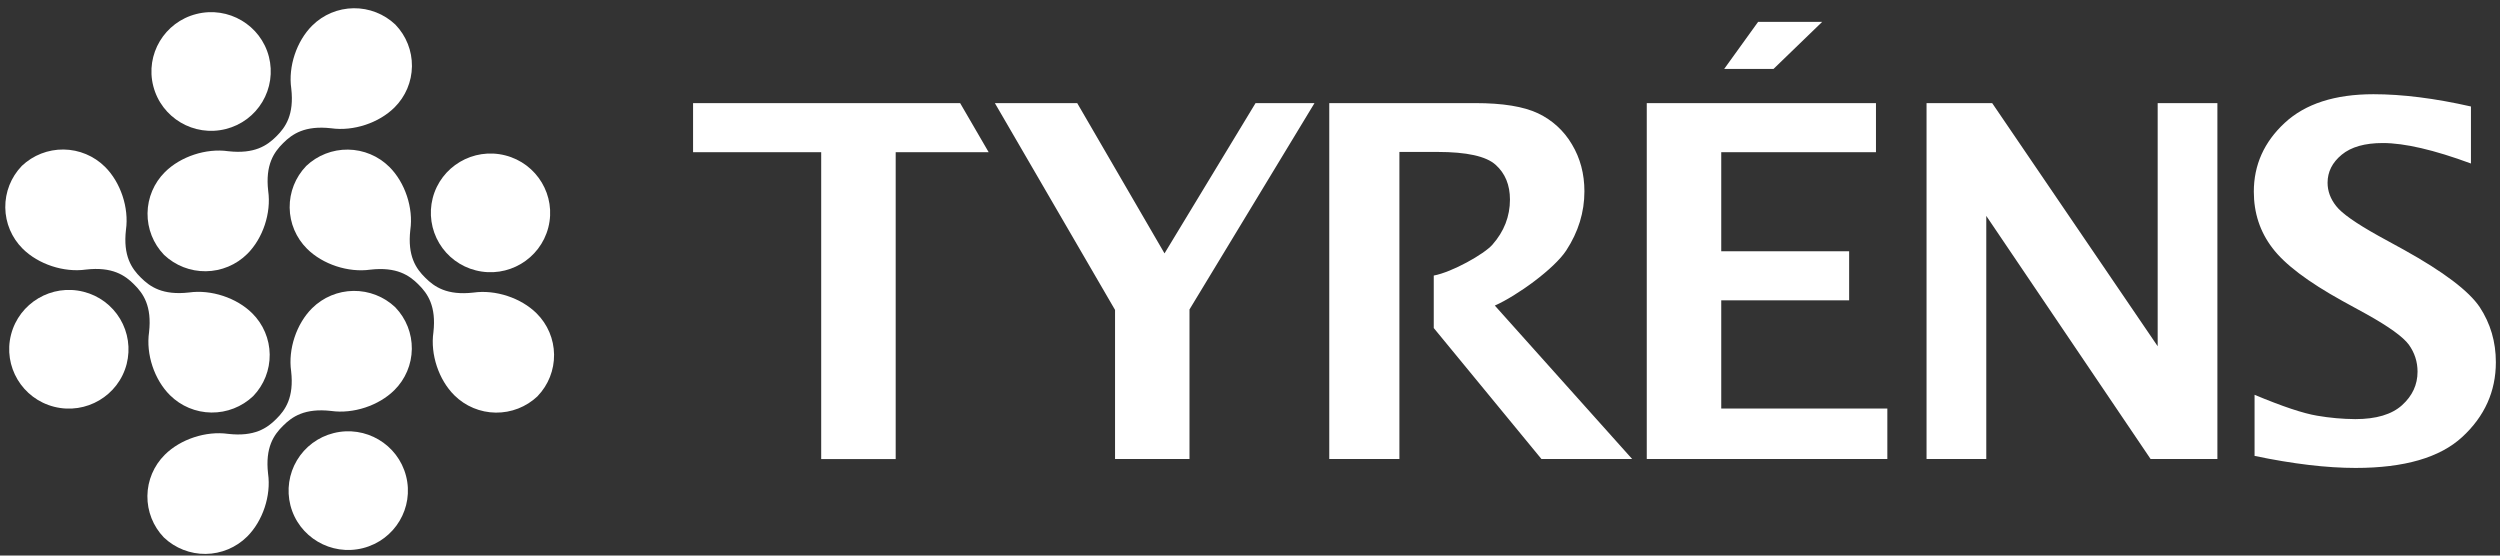
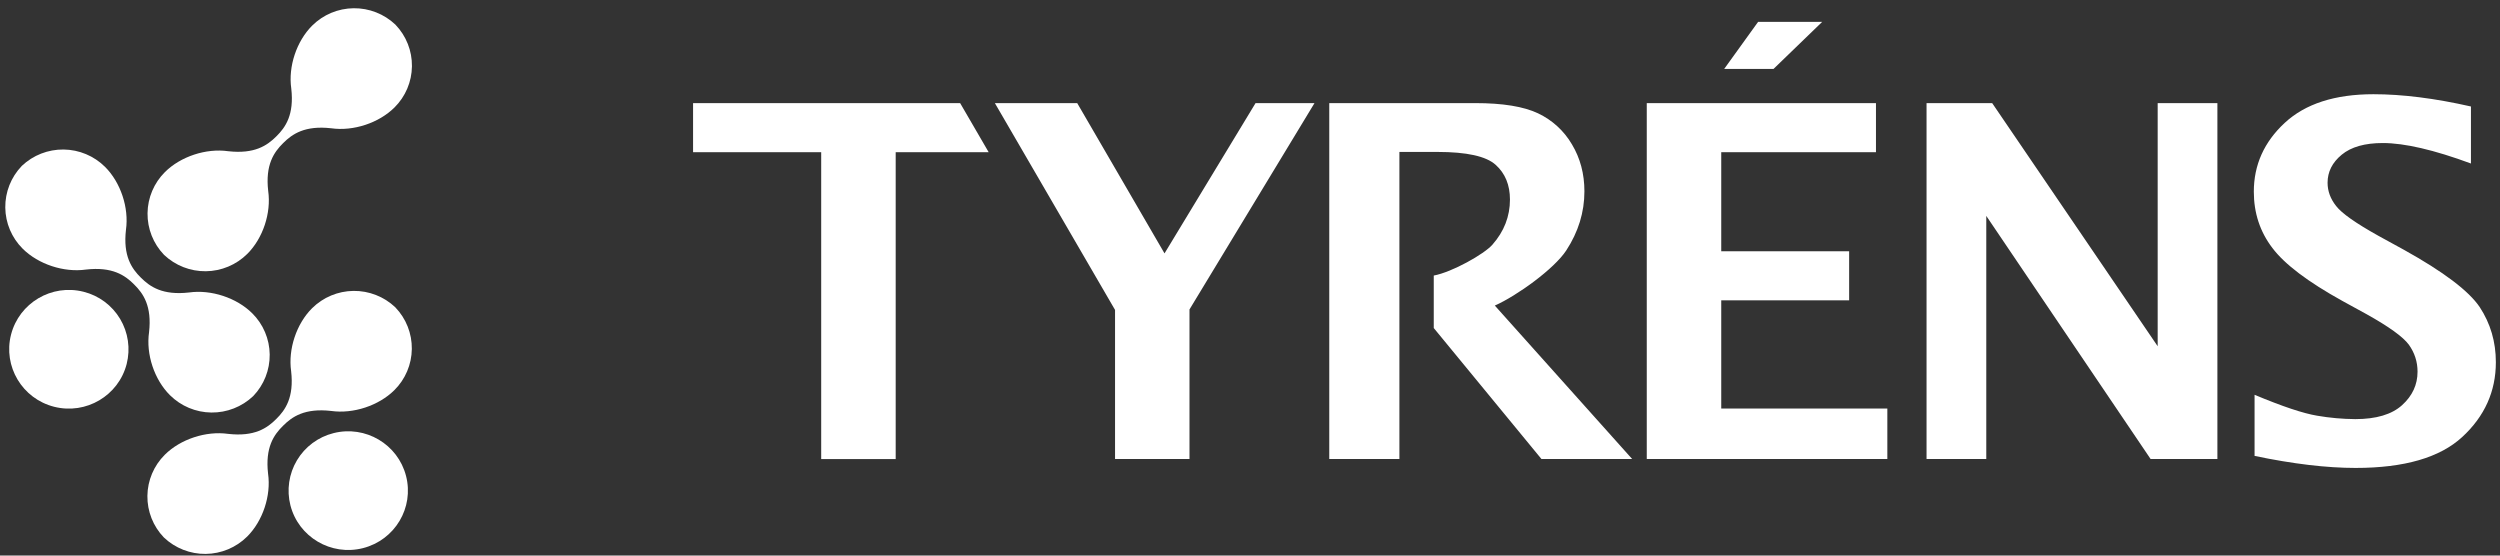
<svg xmlns="http://www.w3.org/2000/svg" width="1341" height="298" viewBox="0 0 1341 298" fill="none">
  <rect x="0" y="0" width="1341" height="298" fill="#333333" stroke="none" />
  <path d="M87.948 288.352L87.956 288.344C94.003 294.069 102.041 297.216 110.367 297.12C118.694 297.023 126.657 293.69 132.569 287.827C140.945 279.483 145.493 265.869 143.791 254.067C142.192 240.021 146.858 233.269 151.814 228.399C156.707 223.482 163.491 218.824 177.614 220.432C189.48 222.118 203.172 217.593 211.555 209.257C217.447 203.409 220.804 195.48 220.902 187.179C221 178.878 217.832 170.872 212.08 164.886C212.065 164.87 212.057 164.863 212.049 164.839L212.018 164.808V164.816C205.969 159.09 197.93 155.943 189.602 156.039C181.274 156.136 173.31 159.469 167.396 165.333C159.013 173.677 154.48 187.291 156.166 199.109C157.774 213.146 153.108 219.891 148.159 224.768C143.274 229.678 136.475 234.336 122.359 232.728C110.502 231.05 96.794 235.567 88.418 243.911C82.524 249.756 79.165 257.683 79.065 265.983C78.965 274.283 82.133 282.289 87.885 288.274C87.893 288.278 87.899 288.291 87.905 288.298C87.91 288.305 87.914 288.312 87.916 288.321L87.948 288.352Z" fill="white" />
  <path d="M217.807 255.323C222.183 272.356 211.823 289.671 194.696 294.016C177.569 298.368 160.136 288.072 155.776 271.046C154.744 266.986 154.524 262.762 155.128 258.616C155.732 254.471 157.149 250.485 159.297 246.888C161.445 243.291 164.281 240.154 167.644 237.656C171.007 235.157 174.83 233.347 178.894 232.33C196.013 227.993 213.439 238.29 217.807 255.323ZM135.778 212.505C129.733 218.232 121.688 221.38 113.361 221.282C105.034 221.184 97.073 217.847 91.165 211.98C82.773 203.643 78.241 190.022 79.95 178.219C81.542 164.174 76.876 157.422 71.92 152.56C67.019 147.635 60.243 142.985 46.112 144.592C34.246 146.278 20.562 141.753 12.179 133.417C6.289 127.568 2.934 119.639 2.835 111.34C2.737 103.04 5.904 95.033 11.653 89.047L11.693 89C11.702 88.991 11.71 88.98 11.716 88.968C17.762 83.242 25.8 80.101 34.128 80.198C42.455 80.294 50.418 83.628 56.33 89.494C64.721 97.838 69.246 111.452 67.568 123.262C65.952 137.307 70.626 144.051 75.567 148.929C80.468 153.838 87.251 158.496 101.383 156.889C113.24 155.211 126.94 159.728 135.316 168.064C141.208 173.911 144.566 181.839 144.666 190.14C144.766 198.44 141.599 206.448 135.849 212.434C135.834 212.443 135.821 212.461 135.81 212.474C135.81 212.489 135.794 212.497 135.778 212.513" fill="white" />
  <path d="M5.921 179.49C1.568 196.523 11.92 213.854 29.039 218.191C46.159 222.535 63.592 212.239 67.952 195.214C68.984 191.154 69.203 186.93 68.599 182.785C67.995 178.64 66.578 174.655 64.43 171.059C62.282 167.463 59.446 164.326 56.083 161.828C52.72 159.331 48.897 157.522 44.833 156.505C27.714 152.16 10.297 162.465 5.921 179.49ZM212.09 13.19H212.074C206.028 7.468 197.993 4.322 189.669 4.42C181.344 4.518 173.385 7.852 167.476 13.716C159.085 22.06 154.537 35.674 156.238 47.476C157.846 61.529 153.18 68.273 148.232 73.143C143.322 78.06 136.547 82.711 122.415 81.111C110.55 79.417 96.858 83.95 88.483 92.286C82.594 98.135 79.238 106.063 79.138 114.362C79.038 122.661 82.203 130.668 87.949 136.657L87.988 136.696L88.012 136.735L88.02 136.727C94.069 142.449 102.107 145.594 110.433 145.496C118.759 145.398 126.721 142.065 132.634 136.202C141.025 127.866 145.557 114.252 143.863 102.434C142.256 88.396 146.93 81.652 151.878 76.766C156.772 71.857 163.563 67.199 177.679 68.807C189.544 70.493 203.236 65.976 211.619 57.632C217.51 51.785 220.867 43.857 220.965 35.558C221.064 27.259 217.896 19.253 212.145 13.269L212.153 13.253C212.139 13.247 212.127 13.236 212.121 13.222L212.09 13.19Z" fill="white" />
-   <path d="M82.224 46.206C77.856 29.173 88.224 11.842 105.343 7.513C122.47 3.161 139.903 13.457 144.255 30.491C145.286 34.55 145.505 38.773 144.901 42.917C144.297 47.061 142.881 51.045 140.734 54.641C138.587 58.237 135.751 61.374 132.39 63.872C129.028 66.37 125.207 68.18 121.145 69.199C104.018 73.536 86.6 63.239 82.224 46.206ZM164.253 89.024C170.298 83.298 178.342 80.149 186.668 80.246C194.994 80.343 202.956 83.677 208.867 89.541C217.258 97.885 221.806 111.499 220.096 123.31C218.497 137.347 223.155 144.107 228.111 148.969C233.012 153.894 239.788 158.544 253.919 156.944C265.785 155.25 279.485 159.775 287.86 168.112C293.749 173.959 297.105 181.887 297.203 190.185C297.301 198.484 294.135 206.489 288.385 212.474L288.393 212.482L288.354 212.529L288.323 212.561C282.274 218.287 274.234 221.426 265.906 221.328C257.577 221.23 249.613 217.894 243.701 212.027C235.318 203.691 230.785 190.085 232.479 178.267C234.079 164.222 229.413 157.478 224.464 152.6C219.571 147.691 212.78 143.033 198.664 144.64C186.799 146.318 173.099 141.801 164.715 133.457C158.825 127.61 155.47 119.681 155.373 111.382C155.277 103.083 158.446 95.078 164.198 89.094L164.19 89.087C164.204 89.08 164.215 89.069 164.221 89.055L164.253 89.016" fill="white" />
-   <path d="M294.11 122.043C298.478 105.01 288.127 87.687 270.999 83.342C253.872 78.998 236.439 89.294 232.087 106.319C231.056 110.379 230.837 114.602 231.441 118.746C232.045 122.89 233.462 126.874 235.609 130.47C237.755 134.066 240.591 137.203 243.952 139.701C247.314 142.199 251.135 144.01 255.198 145.028C272.325 149.373 289.734 139.076 294.11 122.043Z" fill="white" />
  <path d="M371.762 55.315V81.625H440.49V246.231H480.446V81.625H530.314L515.022 55.315H371.762ZM840.148 134.324C846.633 124.388 849.88 113.833 849.88 102.65C849.88 93.278 847.652 84.88 843.19 77.438C838.941 70.177 832.596 64.371 824.989 60.781C817.288 57.134 806.089 55.307 791.393 55.307H713.019V246.215H750.638V81.5H771.066C786.751 81.5 797.149 83.797 802.262 88.401C807.383 92.996 809.94 99.223 809.94 107.041C809.94 116.06 806.803 124.153 800.498 131.289C796.122 136.277 778.94 145.977 769.067 147.805V175.958L826.839 246.223H875.5L801.823 163.905C813.665 158.65 833.662 144.252 840.148 134.324ZM923.274 161.089H991.877V134.771H923.274V81.633H1006.27V55.315H883.326V246.223H1012.37V219.144H923.274V161.089ZM1157.38 185.729L1068.61 55.315H1033.4V246.223H1065.44V115.809L1153.59 246.223H1189.41V55.315H1157.38V185.729ZM1330.14 164.759C1324.3 156.078 1310.78 145.836 1289.57 134.05L1275.69 126.435C1263.66 119.722 1256.14 114.437 1253.14 110.555C1250.05 106.681 1248.51 102.501 1248.51 98.023C1248.51 92.173 1251.03 87.162 1256.09 82.99C1261.14 78.818 1268.48 76.724 1278.14 76.724C1289.82 76.724 1305.58 80.378 1325.42 87.703V57.119C1306.03 52.727 1288.61 50.539 1273.14 50.539C1252.45 50.539 1236.57 55.66 1225.52 65.91C1214.48 76.144 1208.95 88.44 1208.95 102.815C1208.95 114.264 1212.27 124.325 1218.91 133.014C1225.45 141.711 1237.96 151.185 1256.46 161.419L1269.42 168.524C1281.46 175.244 1289.03 180.702 1292.12 184.914C1295.2 189.227 1296.77 194.042 1296.77 199.374C1296.77 206.354 1294 212.33 1288.47 217.333C1282.97 222.313 1274.59 224.814 1263.38 224.814C1256.52 224.762 1249.68 224.151 1242.93 222.987C1235.53 221.771 1224.32 218.031 1209.35 211.773V244.553C1229.94 248.85 1248.01 250.999 1263.53 250.999C1289.7 250.999 1308.78 245.455 1320.78 234.374C1332.78 223.285 1338.78 209.922 1338.78 194.277C1338.78 183.361 1335.89 173.527 1330.14 164.759ZM624.646 135.916L577.813 55.307H533.647L598.109 166.241V246.223H638.041V165.991L705.099 55.307H673.479L624.646 135.916ZM977.408 11.744H943.036L924.85 36.98H951.309L977.408 11.744Z" fill="white" />
</svg>